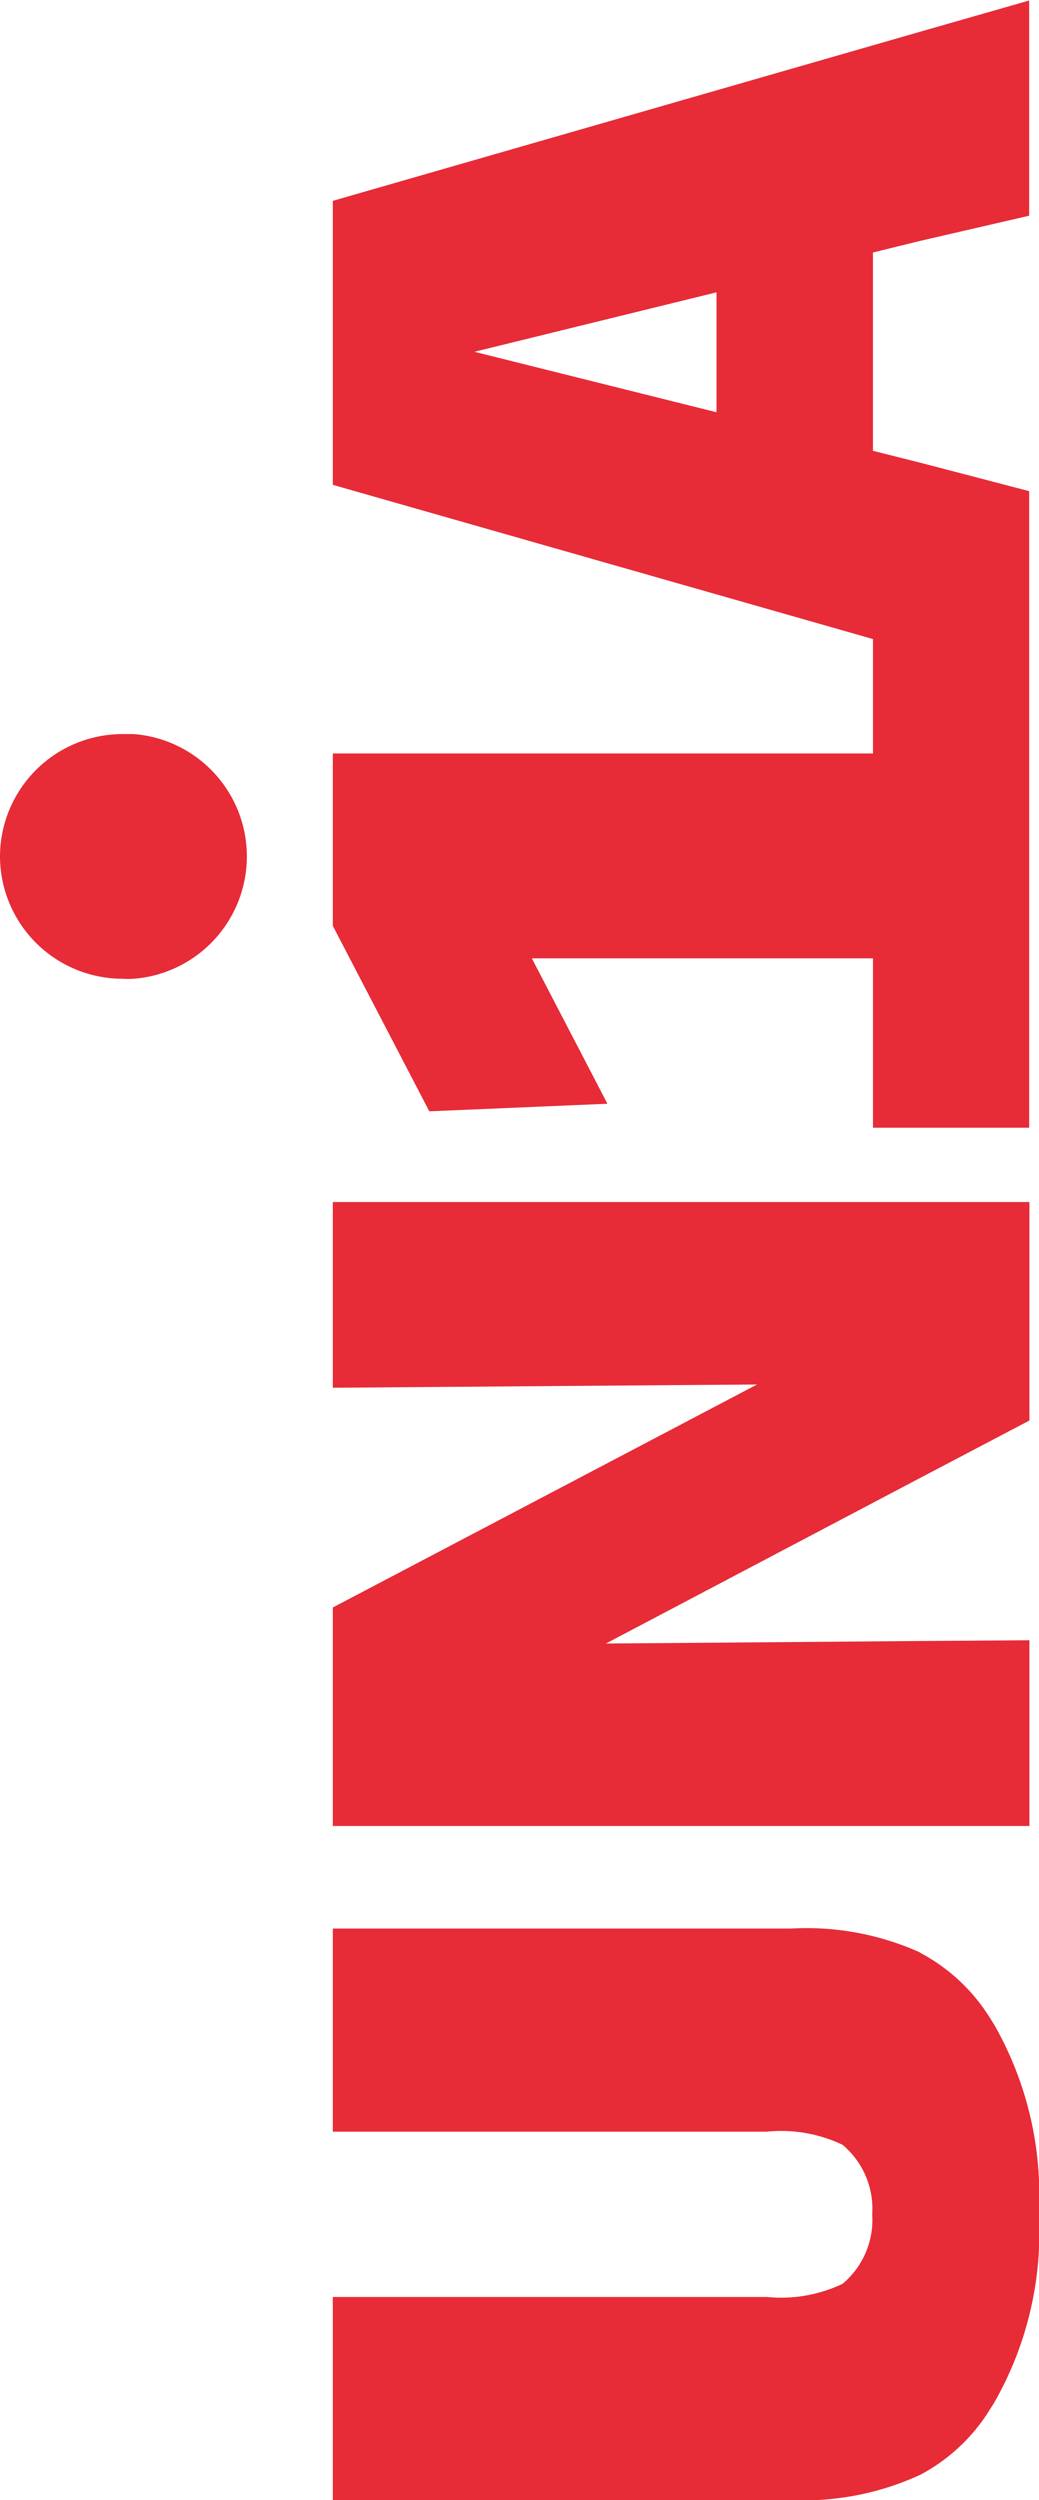
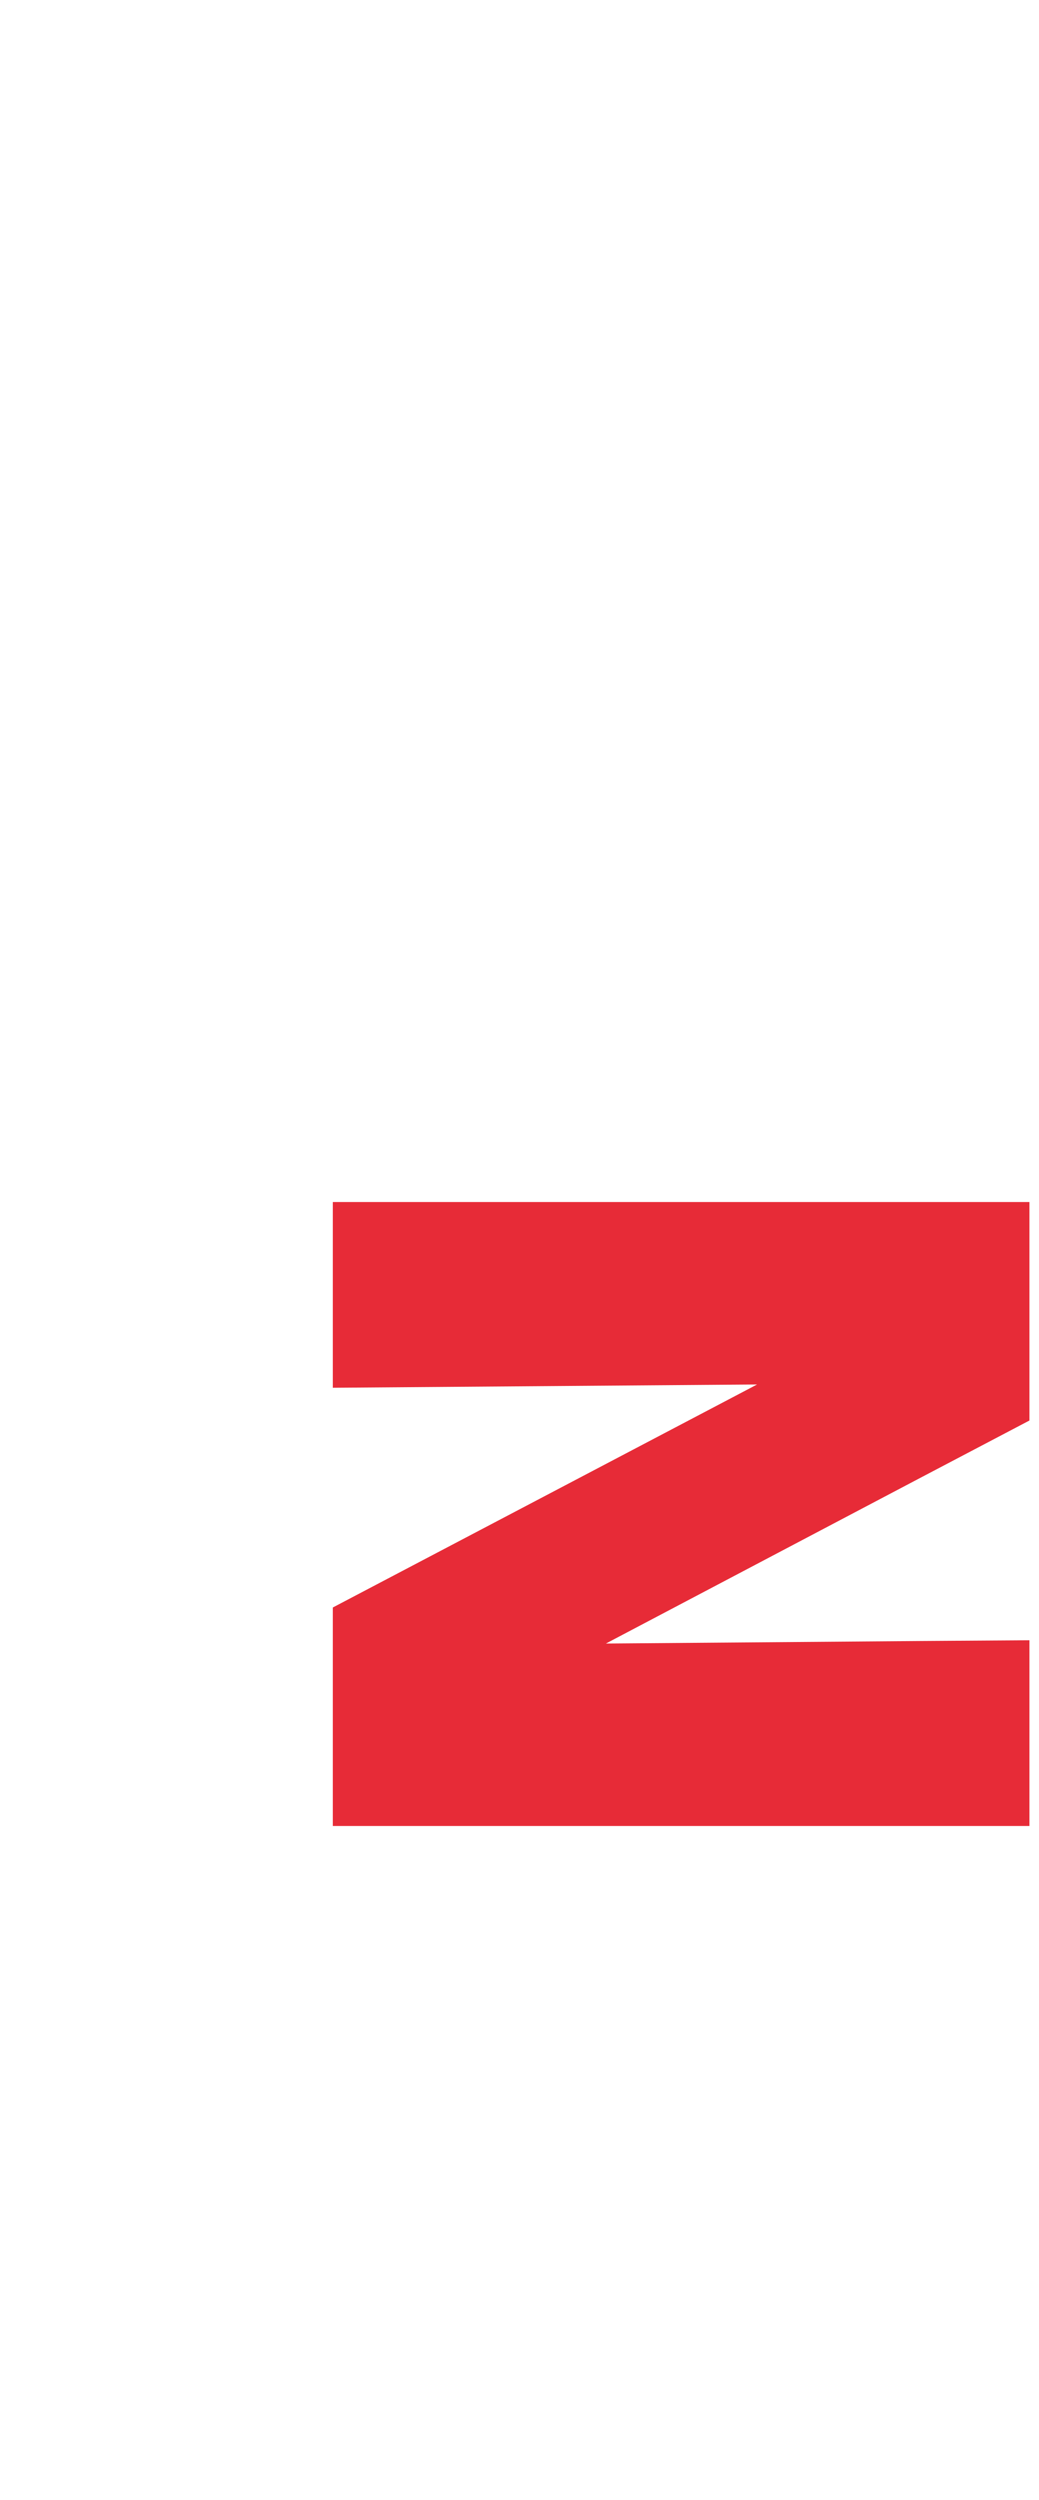
<svg xmlns="http://www.w3.org/2000/svg" viewBox="0 0 41.24 99.21">
  <g transform="matrix(0 -1 1 0 -0 99.21)">
-     <path d="M80.39,13.66a4.87,4.87,0,0,0-4.87,4.87,3.17,3.17,0,0,0,0,.44,4.87,4.87,0,0,0,9.71,0c0-.14,0-.29,0-.44A4.87,4.87,0,0,0,80.39,13.66Z" transform="translate(-15.15 -13.66)" fill="#E72B37" fill-rule="evenodd" />
-     <path d="M36.88,50.18a10.94,10.94,0,0,0,.95-5.11V26.87H29.77V44.1a5.68,5.68,0,0,1-.52,3,3.31,3.31,0,0,1-2.76,1.18,3.31,3.31,0,0,1-2.76-1.18,5.68,5.68,0,0,1-.52-3V26.87H15.15v18.2a11.07,11.07,0,0,0,1,5.11h0a7.21,7.21,0,0,0,2.56,2.75l.32.2a13.59,13.59,0,0,0,7.37,1.77h.28A13.62,13.62,0,0,0,34,53.13l.32-.2a7.26,7.26,0,0,0,2.55-2.75" transform="translate(-15.15 -13.66)" fill="#E72B37" fill-rule="evenodd" />
    <polygon points="44.14 13.21 44.27 30.05 35.42 13.21 26.75 13.21 26.75 36.52 26.75 40.86 34.12 40.86 34.09 36.52 33.99 24.05 40.56 36.52 42.84 40.86 51.51 40.86 51.51 36.52 51.51 13.21 44.14 13.21" fill="#E72B37" fill-rule="evenodd" />
-     <path d="M95.12,26.87,89,48.31H84.46V26.87H77.62L70.26,30.7l.3,7.07,5.77-3V48.31H69.61v6.2H94.87L96,50.18l.47-1.87h7.87l.46,1.87,1,4.33h8.54l-1.24-4.33-6.71-23.31ZM98,42.1l2.4-9.61,2.36,9.61Z" transform="translate(-15.15 -13.66)" fill="#E72B37" fill-rule="evenodd" />
  </g>
</svg>